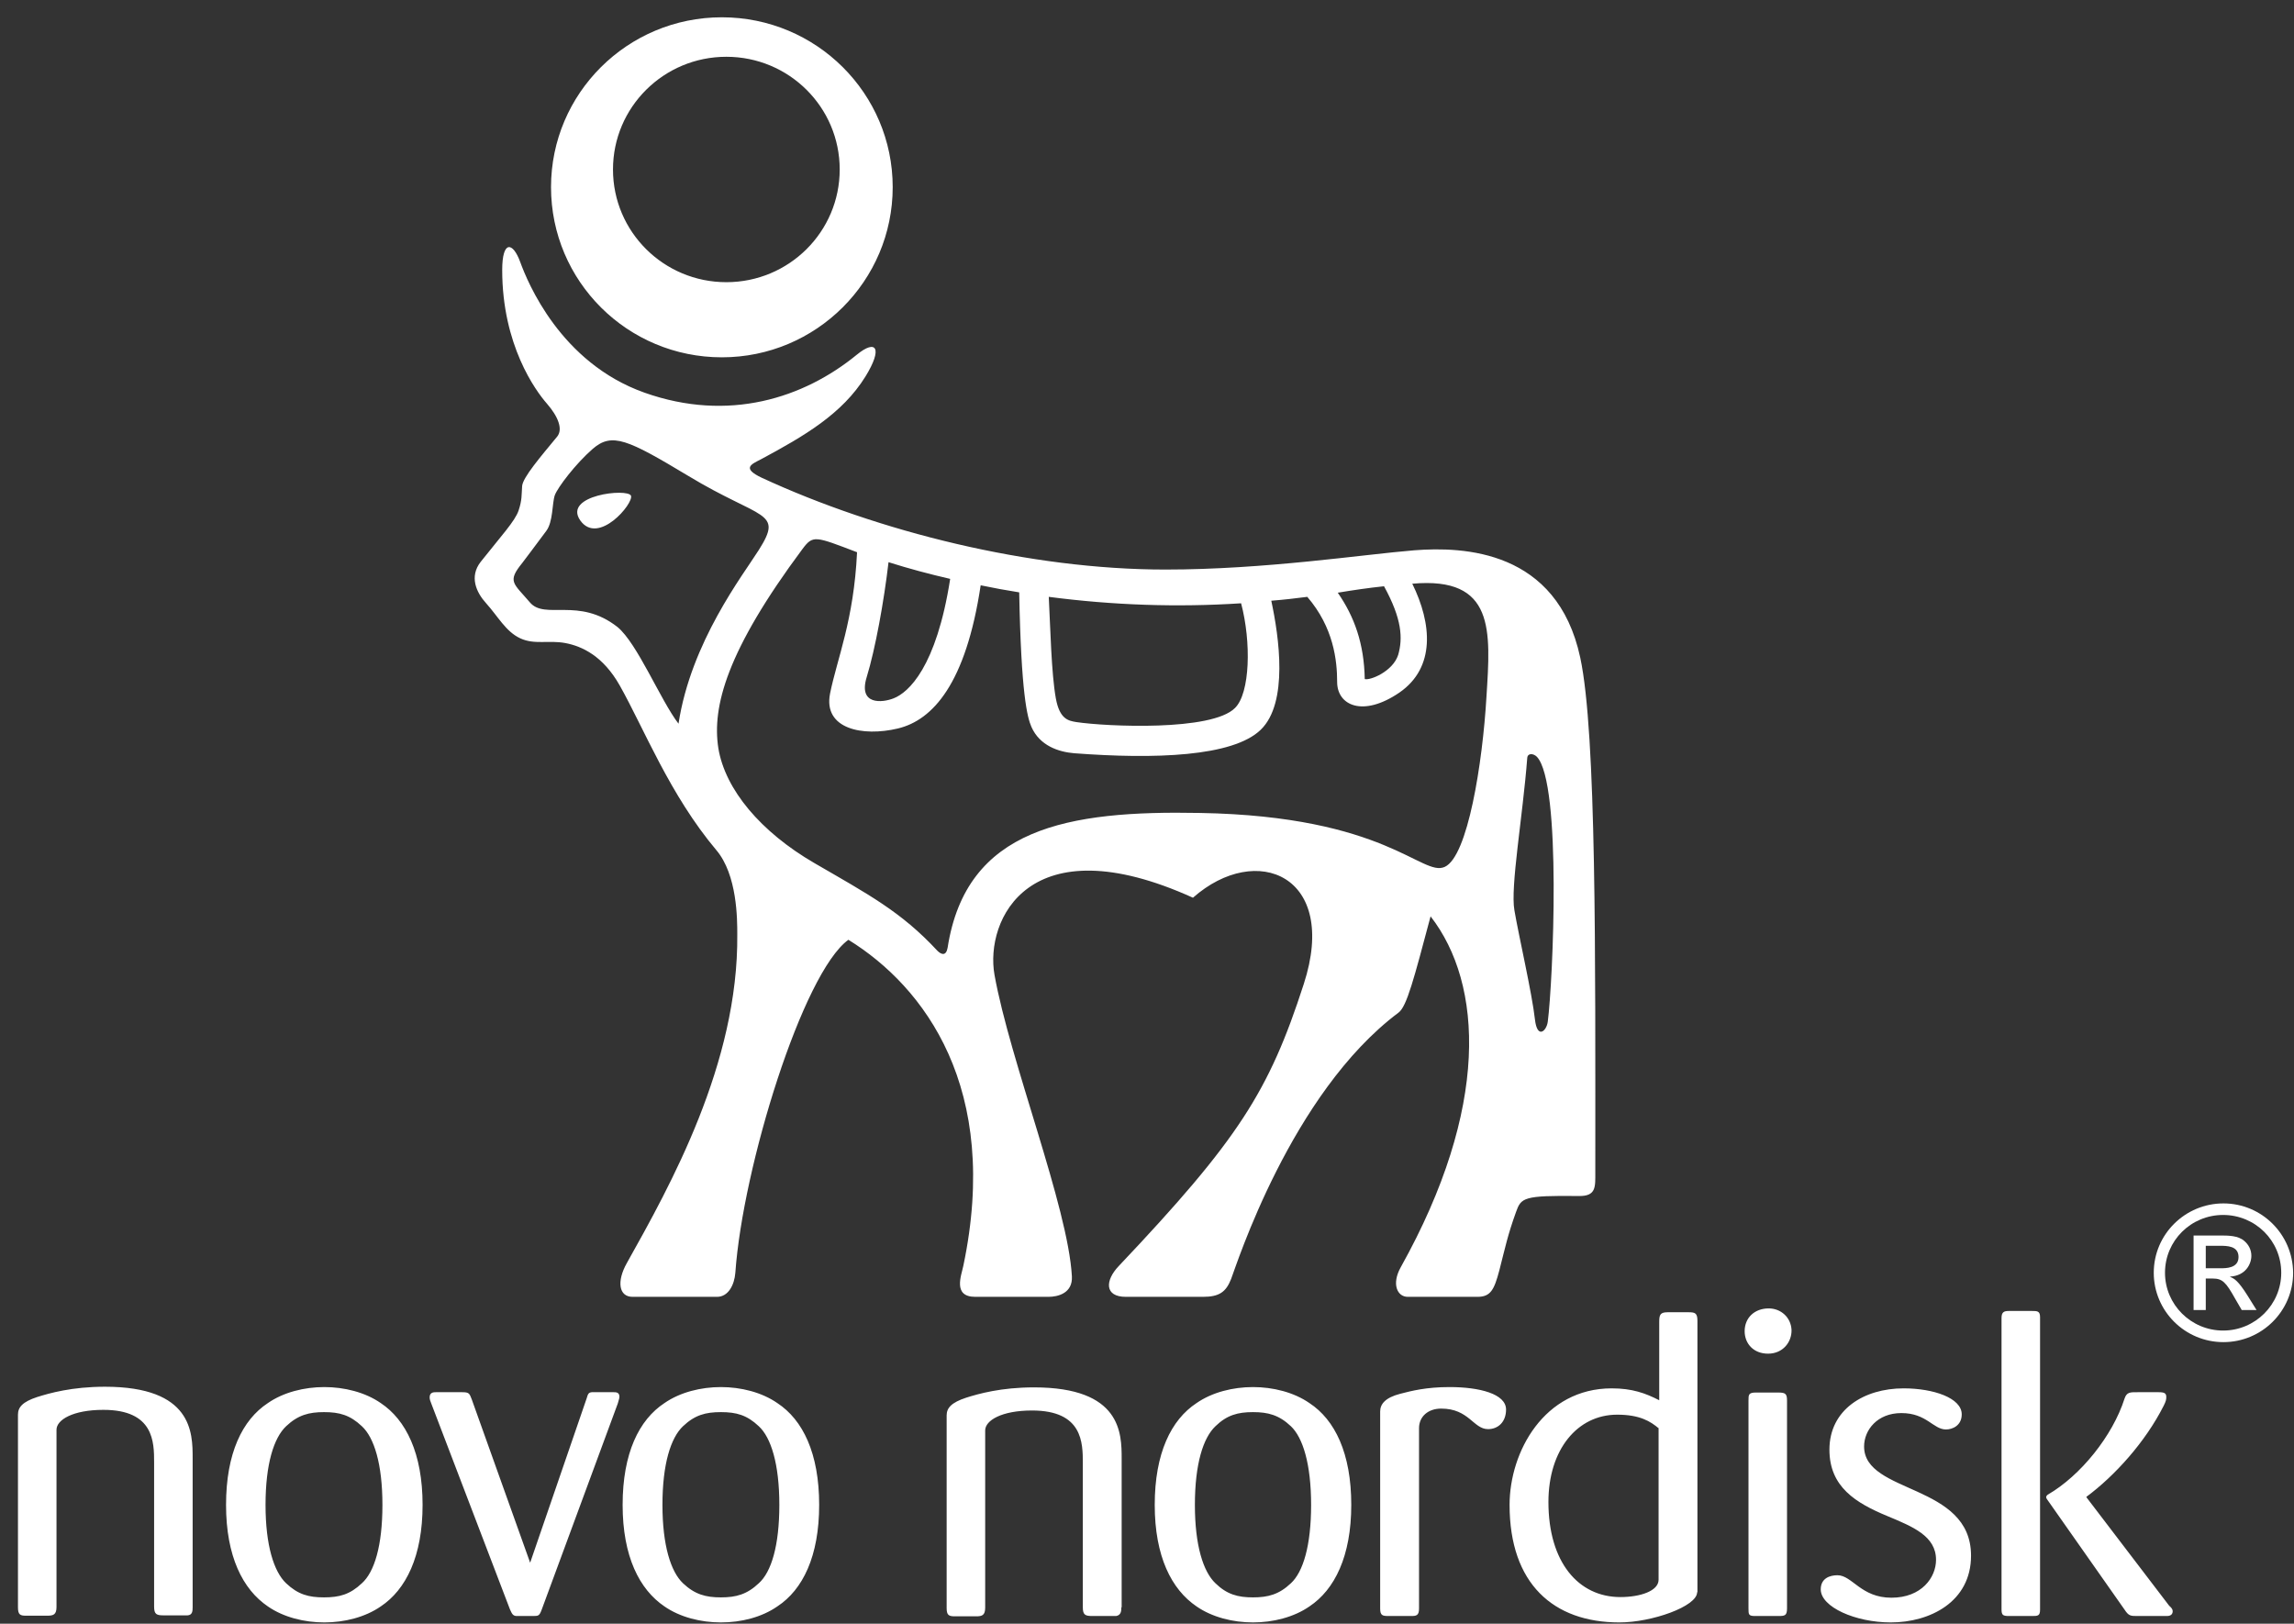
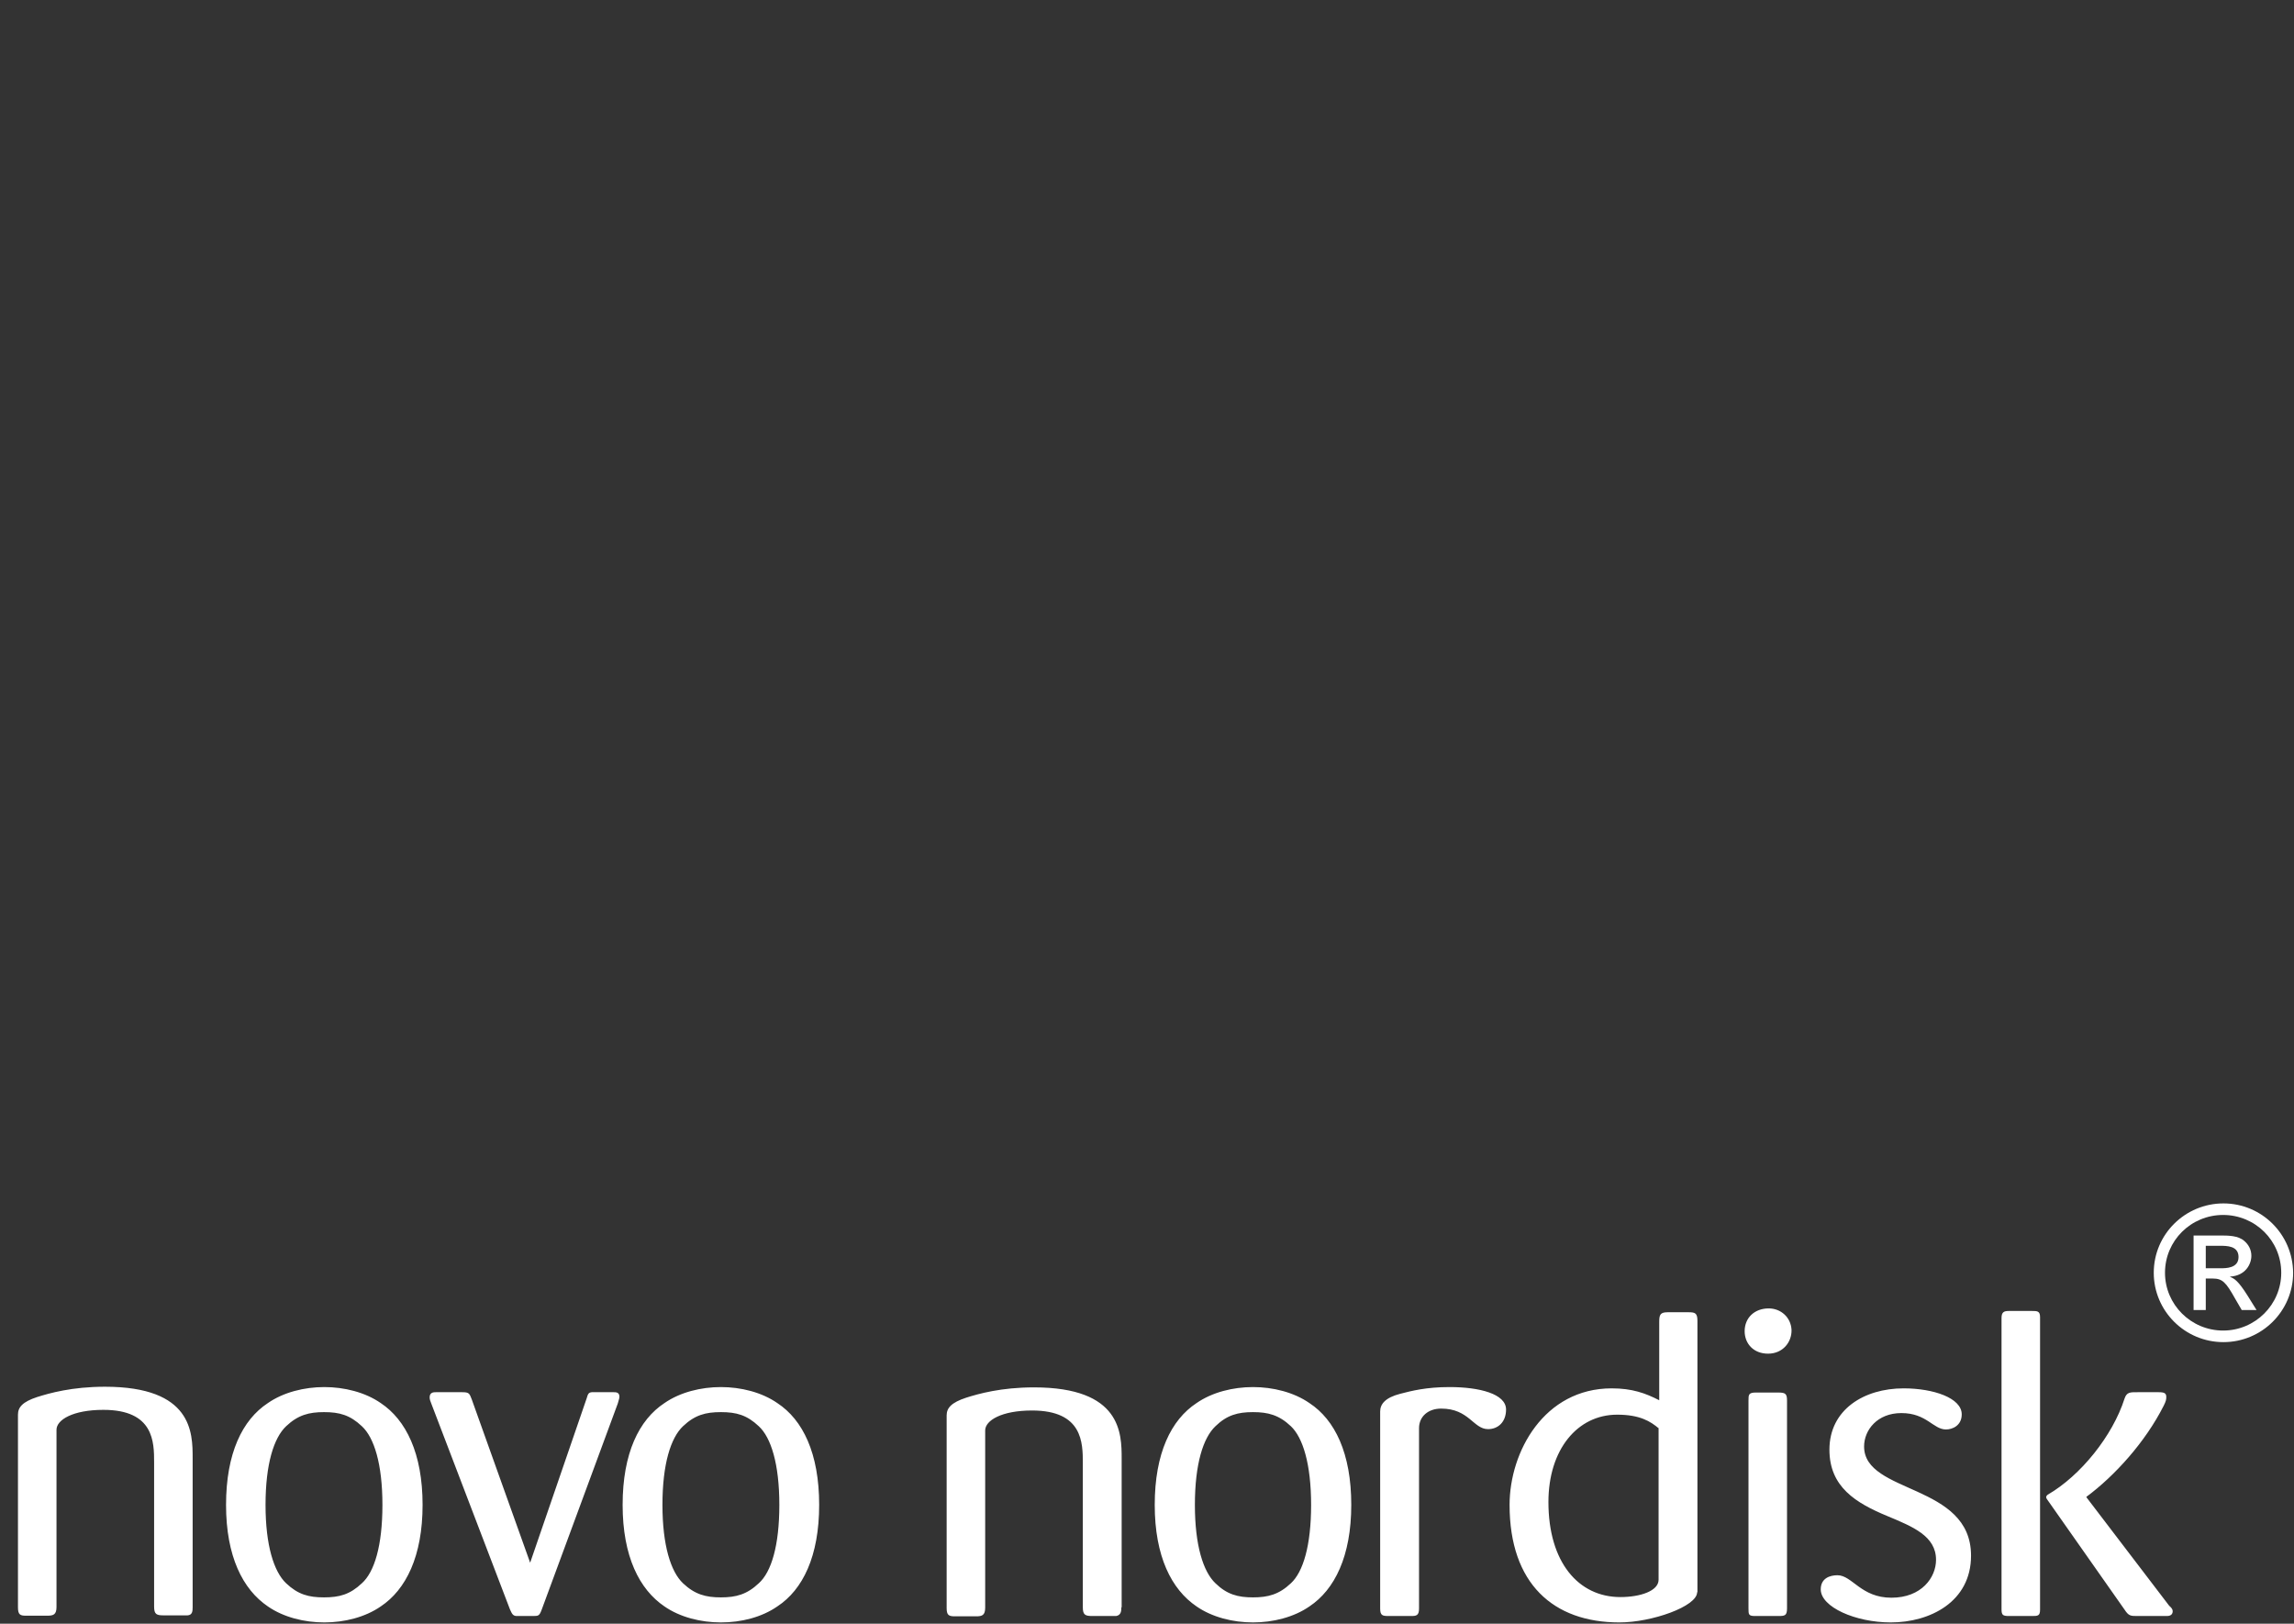
<svg xmlns="http://www.w3.org/2000/svg" width="89" height="63" viewBox="0 0 89 63" fill="none">
  <rect x="0" y="0" width="89" height="63" fill="#333333" stroke="none" />
  <path d="M43.505 62.365C43.505 62.515 43.492 62.665 43.305 62.702H42.383C42.109 62.702 42.01 62.665 42.01 62.365V56.772C42.01 55.987 42.01 54.728 40.041 54.728C38.857 54.728 38.222 55.115 38.222 55.501V62.378C38.222 62.677 38.097 62.714 37.873 62.714H37.051C36.814 62.714 36.727 62.677 36.727 62.391V54.915C36.727 54.629 36.914 54.417 37.487 54.23C37.96 54.081 38.833 53.831 40.116 53.831C43.505 53.831 43.517 55.613 43.517 56.597V62.365M52.425 58.391C52.425 60.385 51.777 61.68 50.805 62.328C50.195 62.752 49.385 62.951 48.612 62.951C47.84 62.951 47.03 62.752 46.42 62.328C45.448 61.668 44.8 60.385 44.8 58.391C44.8 56.385 45.436 55.09 46.42 54.442C47.03 54.018 47.84 53.819 48.612 53.819C49.385 53.819 50.195 54.018 50.805 54.442C51.789 55.09 52.425 56.385 52.425 58.391ZM50.867 58.391C50.867 56.797 50.544 55.775 50.083 55.339C49.622 54.903 49.198 54.791 48.612 54.791C48.027 54.791 47.603 54.903 47.155 55.339C46.681 55.787 46.358 56.797 46.358 58.391C46.358 59.961 46.681 60.983 47.155 61.431C47.603 61.867 48.027 61.979 48.612 61.979C49.198 61.979 49.622 61.867 50.083 61.431C50.556 60.995 50.867 59.974 50.867 58.391ZM58.43 54.691C58.43 54.081 57.396 53.819 56.237 53.819C55.328 53.819 54.755 53.968 54.319 54.081C53.745 54.23 53.546 54.479 53.546 54.766V62.415C53.546 62.69 53.646 62.702 53.883 62.702H54.742C54.941 62.702 55.054 62.69 55.054 62.415V55.414C55.054 54.965 55.403 54.654 55.913 54.654C56.997 54.654 57.159 55.451 57.732 55.451C58.118 55.451 58.43 55.177 58.43 54.691ZM65.843 61.78C65.843 62.328 64.086 62.951 62.828 62.951C60.261 62.951 58.567 61.444 58.567 58.391C58.567 56.323 59.913 53.869 62.529 53.869C63.326 53.869 63.837 54.056 64.373 54.33V51.29C64.373 51.016 64.41 50.916 64.697 50.916H65.519C65.768 50.916 65.855 50.953 65.855 51.252V61.78M64.36 55.426C64.036 55.152 63.625 54.89 62.741 54.89C61.196 54.89 60.074 56.248 60.074 58.279C60.074 60.609 61.233 61.967 62.865 61.967C63.638 61.967 64.348 61.73 64.348 61.294V55.426H64.36ZM69.506 51.601C69.518 52.075 69.169 52.523 68.596 52.523C68.023 52.523 67.687 52.125 67.687 51.651C67.687 51.128 68.073 50.767 68.621 50.767C69.082 50.767 69.481 51.103 69.506 51.601ZM69.331 62.403C69.331 62.69 69.244 62.702 68.995 62.702H68.085C67.836 62.702 67.836 62.64 67.836 62.403V54.342C67.836 54.118 67.836 54.031 68.123 54.031H68.995C69.269 54.031 69.331 54.081 69.331 54.342V62.403ZM84.294 62.515C84.294 62.69 84.132 62.702 84.07 62.702H82.924C82.662 62.702 82.587 62.702 82.425 62.453L79.423 58.179C79.41 58.154 79.385 58.13 79.385 58.092C79.385 58.067 79.398 58.03 79.448 57.993C80.718 57.258 81.964 55.713 82.425 54.267C82.512 54.006 82.649 54.018 82.948 54.018H83.746C83.97 54.018 84.045 54.056 84.045 54.205C84.045 54.305 84.032 54.367 83.945 54.542C83.235 55.949 82.051 57.258 80.943 58.08L80.955 58.105L84.157 62.303C84.244 62.378 84.294 62.44 84.294 62.515ZM79.148 62.453C79.148 62.702 79.061 62.702 78.825 62.702H77.94C77.703 62.702 77.653 62.665 77.653 62.44V51.14C77.653 50.904 77.753 50.866 77.94 50.866H78.825C79.036 50.866 79.148 50.866 79.148 51.103V62.453ZM76.47 60.36C76.47 57.544 72.321 57.98 72.321 56.124C72.321 55.488 72.832 54.828 73.766 54.828C74.751 54.828 75 55.464 75.498 55.464C75.747 55.464 76.109 55.314 76.109 54.878C76.109 54.242 75.012 53.869 73.854 53.869C72.321 53.869 70.976 54.691 70.976 56.248C70.976 57.694 71.997 58.316 73.231 58.827C74.215 59.238 75.112 59.6 75.112 60.522C75.112 61.207 74.551 61.992 73.38 61.992C72.197 61.992 71.86 61.12 71.287 61.12C71.001 61.12 70.639 61.232 70.639 61.668C70.639 62.353 71.985 62.951 73.355 62.951C74.875 62.951 76.47 62.154 76.47 60.36ZM7.474 62.365V56.572C7.474 55.588 7.462 53.806 4.073 53.806C2.79 53.806 1.918 54.056 1.444 54.205C0.871 54.392 0.697 54.604 0.697 54.89V62.365C0.697 62.652 0.784 62.69 1.008 62.69H1.831C2.067 62.69 2.192 62.652 2.192 62.353V55.476C2.192 55.09 2.827 54.703 4.011 54.703C5.979 54.703 5.979 55.962 5.979 56.747V62.341C5.979 62.64 6.079 62.677 6.353 62.677H7.275C7.462 62.665 7.474 62.515 7.474 62.365ZM16.395 58.391C16.395 60.385 15.747 61.68 14.775 62.328C14.165 62.752 13.355 62.951 12.582 62.951C11.81 62.951 11 62.752 10.39 62.328C9.418 61.668 8.77 60.385 8.77 58.391C8.77 56.385 9.405 55.09 10.39 54.442C11 54.018 11.81 53.819 12.582 53.819C13.355 53.819 14.165 54.018 14.775 54.442C15.747 55.09 16.395 56.385 16.395 58.391ZM14.837 58.391C14.837 56.797 14.513 55.775 14.04 55.339C13.579 54.903 13.168 54.791 12.57 54.791C11.984 54.791 11.561 54.903 11.1 55.339C10.626 55.787 10.302 56.797 10.302 58.391C10.302 59.961 10.626 60.983 11.1 61.431C11.561 61.867 11.972 61.979 12.57 61.979C13.168 61.979 13.579 61.867 14.04 61.431C14.526 60.995 14.837 59.974 14.837 58.391ZM31.781 58.391C31.781 60.385 31.146 61.68 30.161 62.328C29.551 62.752 28.753 62.951 27.969 62.951C27.196 62.951 26.386 62.752 25.776 62.328C24.804 61.668 24.156 60.385 24.156 58.391C24.156 56.385 24.792 55.09 25.776 54.442C26.386 54.018 27.196 53.819 27.969 53.819C28.741 53.819 29.551 54.018 30.161 54.442C31.146 55.09 31.781 56.385 31.781 58.391ZM30.236 58.391C30.236 56.797 29.912 55.775 29.439 55.339C28.978 54.903 28.567 54.791 27.969 54.791C27.371 54.791 26.959 54.903 26.498 55.339C26.025 55.787 25.701 56.797 25.701 58.391C25.701 59.961 26.025 60.983 26.498 61.431C26.959 61.867 27.383 61.979 27.969 61.979C28.554 61.979 28.978 61.867 29.439 61.431C29.925 60.995 30.236 59.974 30.236 58.391ZM24.032 54.193C24.032 54.018 23.895 54.018 23.808 54.018H22.96C22.836 54.031 22.811 54.081 22.761 54.255L20.568 60.634L18.301 54.292C18.214 54.056 18.189 54.018 17.927 54.018H16.905C16.831 54.018 16.669 54.018 16.669 54.218C16.669 54.292 16.694 54.367 16.731 54.454L19.783 62.44C19.87 62.64 19.908 62.69 20.032 62.702H20.693C20.892 62.702 20.93 62.69 21.017 62.453L23.969 54.454C24.032 54.255 24.032 54.218 24.032 54.193Z" fill="white" />
  <path d="M85.577 48.337H86.113C86.399 48.337 86.848 48.337 86.848 48.773C86.848 49.209 86.362 49.209 86.15 49.209H85.577V48.337ZM85.104 50.829H85.577V49.608H85.851C86.225 49.608 86.362 49.757 86.711 50.38L86.972 50.829H87.546L87.197 50.268C86.835 49.695 86.686 49.608 86.524 49.546V49.533C87.122 49.496 87.346 49.047 87.346 48.723C87.346 48.487 87.234 48.287 87.072 48.15C86.835 47.938 86.449 47.938 86.113 47.938H85.104V50.829ZM86.262 46.693C84.78 46.693 83.559 47.889 83.559 49.384C83.559 50.866 84.767 52.075 86.262 52.075C87.757 52.075 88.966 50.866 88.966 49.384C88.953 47.889 87.745 46.693 86.262 46.693ZM86.25 47.141C87.496 47.141 88.505 48.138 88.505 49.384C88.505 50.617 87.496 51.626 86.25 51.626C85.004 51.626 83.995 50.617 83.995 49.384C83.995 48.138 85.004 47.141 86.25 47.141Z" fill="white" />
-   <path d="M22.512 20.193C21.826 19.209 24.355 18.935 24.48 19.234C24.592 19.533 23.209 21.177 22.512 20.193ZM28.006 13.864C24.343 13.864 21.378 10.912 21.378 7.261C21.378 3.623 24.343 0.671 28.006 0.671C31.669 0.671 34.634 3.623 34.634 7.261C34.634 10.899 31.669 13.864 28.006 13.864ZM28.18 2.203C25.751 2.203 23.782 4.159 23.782 6.576C23.782 8.993 25.751 10.949 28.18 10.949C30.61 10.949 32.578 8.993 32.578 6.576C32.578 4.159 30.61 2.203 28.18 2.203ZM61.308 25.513C61.943 28.466 61.893 37.112 61.893 45.484C61.893 46.057 61.931 46.419 61.245 46.406C59.102 46.381 59.015 46.468 58.816 47.029C58.492 47.926 58.405 48.375 58.168 49.297C57.969 50.044 57.832 50.318 57.321 50.318H54.617C54.206 50.318 53.982 49.82 54.343 49.172C57.794 42.992 57.545 38.184 55.502 35.555C54.854 37.984 54.58 39.056 54.256 39.292C50.083 42.419 47.965 49.11 47.765 49.62C47.566 50.131 47.304 50.318 46.669 50.318C46.233 50.318 44.102 50.318 43.679 50.318C42.844 50.318 42.869 49.683 43.405 49.122C48.052 44.213 49.235 42.345 50.581 38.184C51.951 33.972 48.749 32.652 46.283 34.832C39.904 31.942 38.209 35.704 38.583 37.822C39.181 41.161 41.436 46.83 41.586 49.521C41.623 50.181 41.038 50.318 40.676 50.318H37.836C36.951 50.318 37.3 49.483 37.375 49.11C38.82 42.233 35.88 38.296 32.915 36.464C31.145 37.747 28.816 45.285 28.529 49.384C28.492 49.857 28.255 50.318 27.819 50.318C27.445 50.318 25.153 50.318 24.542 50.318C24.007 50.318 23.919 49.72 24.318 49.01C26 46.008 28.654 41.261 28.604 36.252C28.604 35.667 28.604 33.948 27.794 32.988C25.988 30.845 24.979 28.254 24.044 26.597C23.396 25.451 22.586 25.077 21.939 24.952C21.278 24.828 20.742 25.027 20.182 24.766C19.621 24.504 19.322 23.918 18.861 23.408C18.475 22.984 18.201 22.373 18.649 21.8C19.447 20.791 19.983 20.218 20.12 19.807C20.257 19.396 20.232 19.209 20.257 18.86C20.282 18.524 20.979 17.714 21.615 16.942C21.851 16.655 21.652 16.157 21.216 15.658C20.78 15.16 19.484 13.391 19.484 10.476C19.484 9.317 19.895 9.379 20.182 10.164C20.468 10.949 21.739 14.076 25.003 15.235C28.267 16.393 31.183 15.447 33.239 13.765C33.998 13.142 34.26 13.503 33.575 14.612C32.678 16.057 31.208 16.917 29.513 17.826C29.152 18.013 28.766 18.163 29.551 18.536C34.073 20.629 39.954 22.099 45.211 22.099C49.086 22.099 52.873 21.514 54.867 21.352C56.785 21.202 60.411 21.34 61.308 25.513ZM53.696 22.747C53.097 22.81 52.499 22.897 51.901 22.997C52.549 23.931 52.923 24.977 52.948 26.348C53.147 26.41 54.032 26.061 54.244 25.413C54.431 24.766 54.393 24.018 53.696 22.747ZM48.151 23.408C45.66 23.57 43.168 23.482 40.689 23.158C40.751 24.342 40.788 26.124 40.963 27.095C41.112 27.918 41.461 27.967 41.76 28.017C42.931 28.192 47.018 28.379 47.915 27.469C48.5 26.896 48.55 24.915 48.151 23.408ZM33.625 26.273C33.288 27.369 34.235 27.27 34.671 27.095C35.244 26.871 36.328 25.899 36.864 22.461C36.054 22.274 35.257 22.062 34.472 21.813C34.297 23.32 33.961 25.177 33.625 26.273ZM26.324 28.08C26.81 24.903 28.828 22.311 29.439 21.34C30.41 19.807 29.538 20.181 26.698 18.462C24.355 17.054 23.745 16.767 22.997 17.415C22.325 18.001 21.64 18.91 21.527 19.209C21.415 19.52 21.465 20.243 21.191 20.604C20.917 20.978 20.257 21.85 20.257 21.85C19.671 22.573 19.92 22.623 20.556 23.37C21.141 24.068 22.449 23.146 23.957 24.329C24.729 24.965 25.626 27.17 26.324 28.08ZM57.67 27.033C57.832 24.467 58.006 22.361 54.792 22.648C55.552 24.192 55.701 25.899 54.294 26.871C52.873 27.843 51.877 27.369 51.877 26.46C51.877 25.625 51.739 24.342 50.718 23.158C50.232 23.221 49.808 23.27 49.322 23.308C49.621 24.703 49.995 27.27 48.911 28.316C47.828 29.363 44.8 29.462 41.673 29.226C41.075 29.176 40.34 28.939 40.016 28.204C39.854 27.83 39.617 26.933 39.542 22.984C39.007 22.897 38.583 22.822 38.047 22.71C37.474 26.522 36.191 27.942 34.833 28.266C33.475 28.59 31.93 28.291 32.204 26.908C32.478 25.55 33.126 24.068 33.251 21.427C31.619 20.804 31.544 20.754 31.133 21.302C28.193 25.252 27.62 27.419 27.869 29.026C28.131 30.634 29.513 32.278 31.594 33.487C33.675 34.695 34.958 35.368 36.366 36.888C36.515 37.037 36.702 37.112 36.764 36.776C37.487 32.116 41.424 31.443 46.557 31.543C53.783 31.668 55.166 34.035 56.05 33.636C56.947 33.237 57.52 29.599 57.67 27.033ZM60.049 39.641C60.249 38.096 60.598 30.384 59.626 29.363C59.489 29.226 59.264 29.213 59.252 29.413C59.078 31.68 58.592 34.421 58.754 35.318C58.916 36.277 59.439 38.545 59.551 39.554C59.638 40.326 60 40.015 60.049 39.641Z" fill="white" />
</svg>